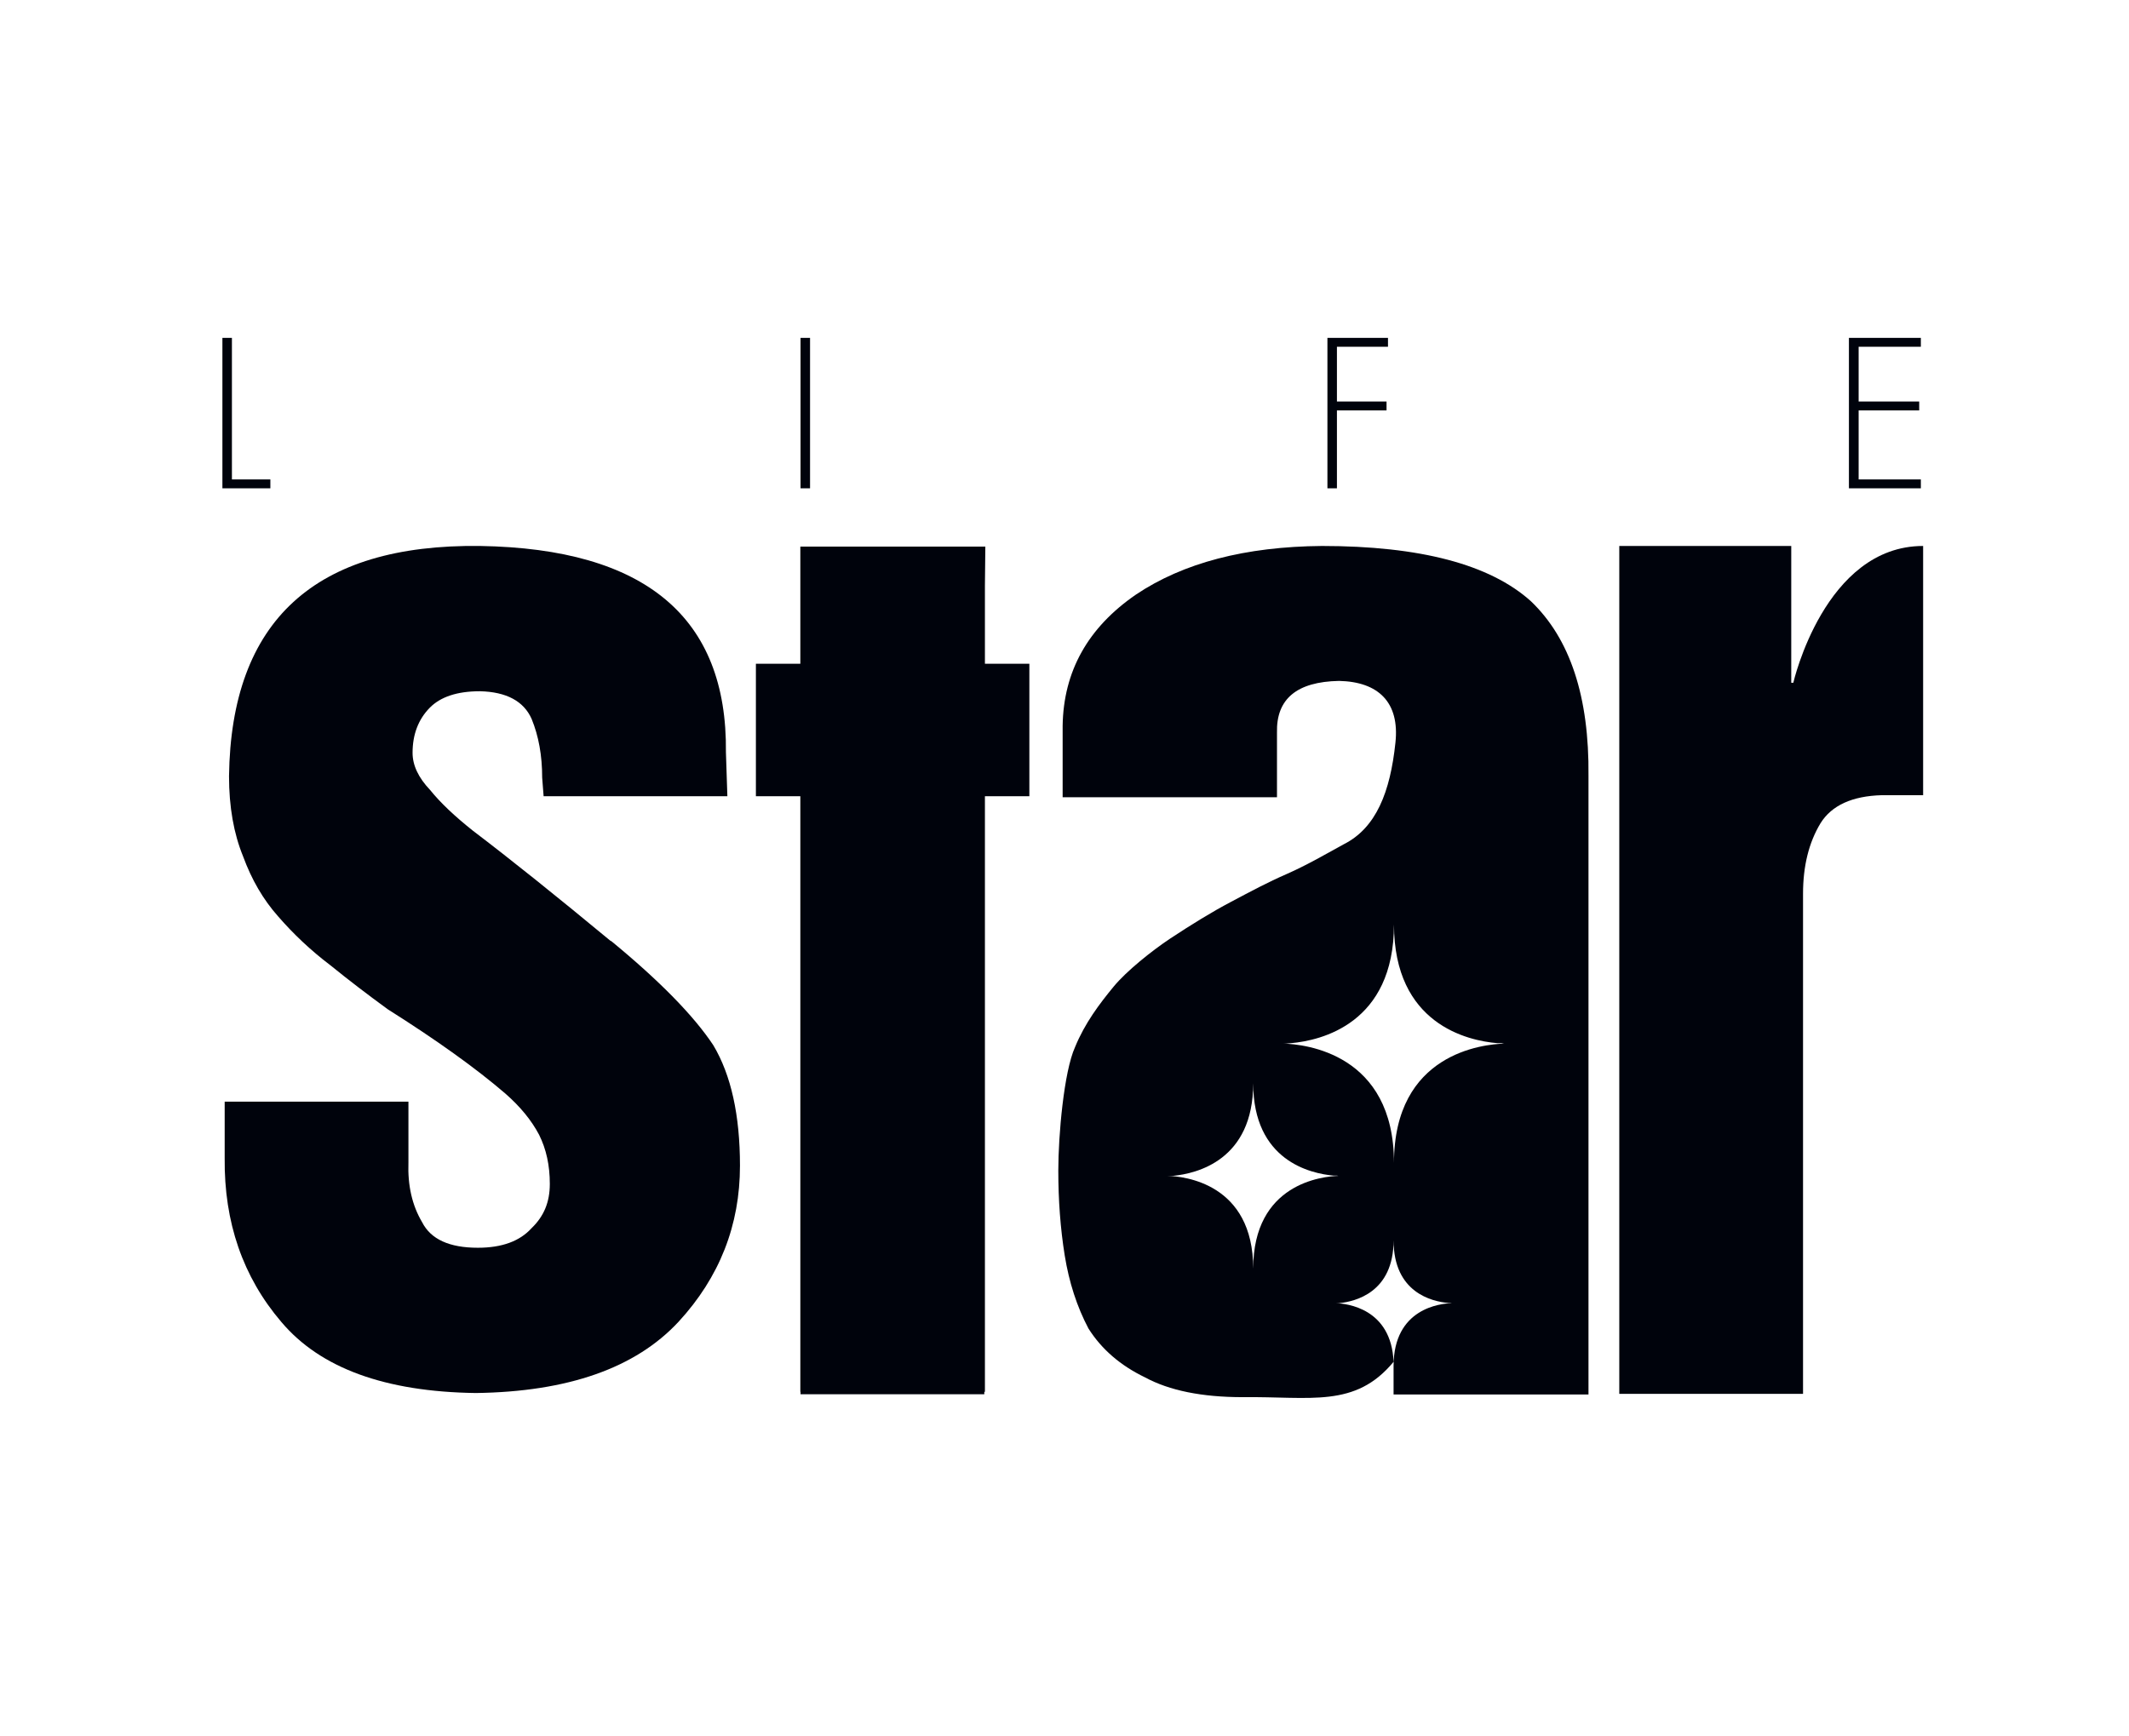
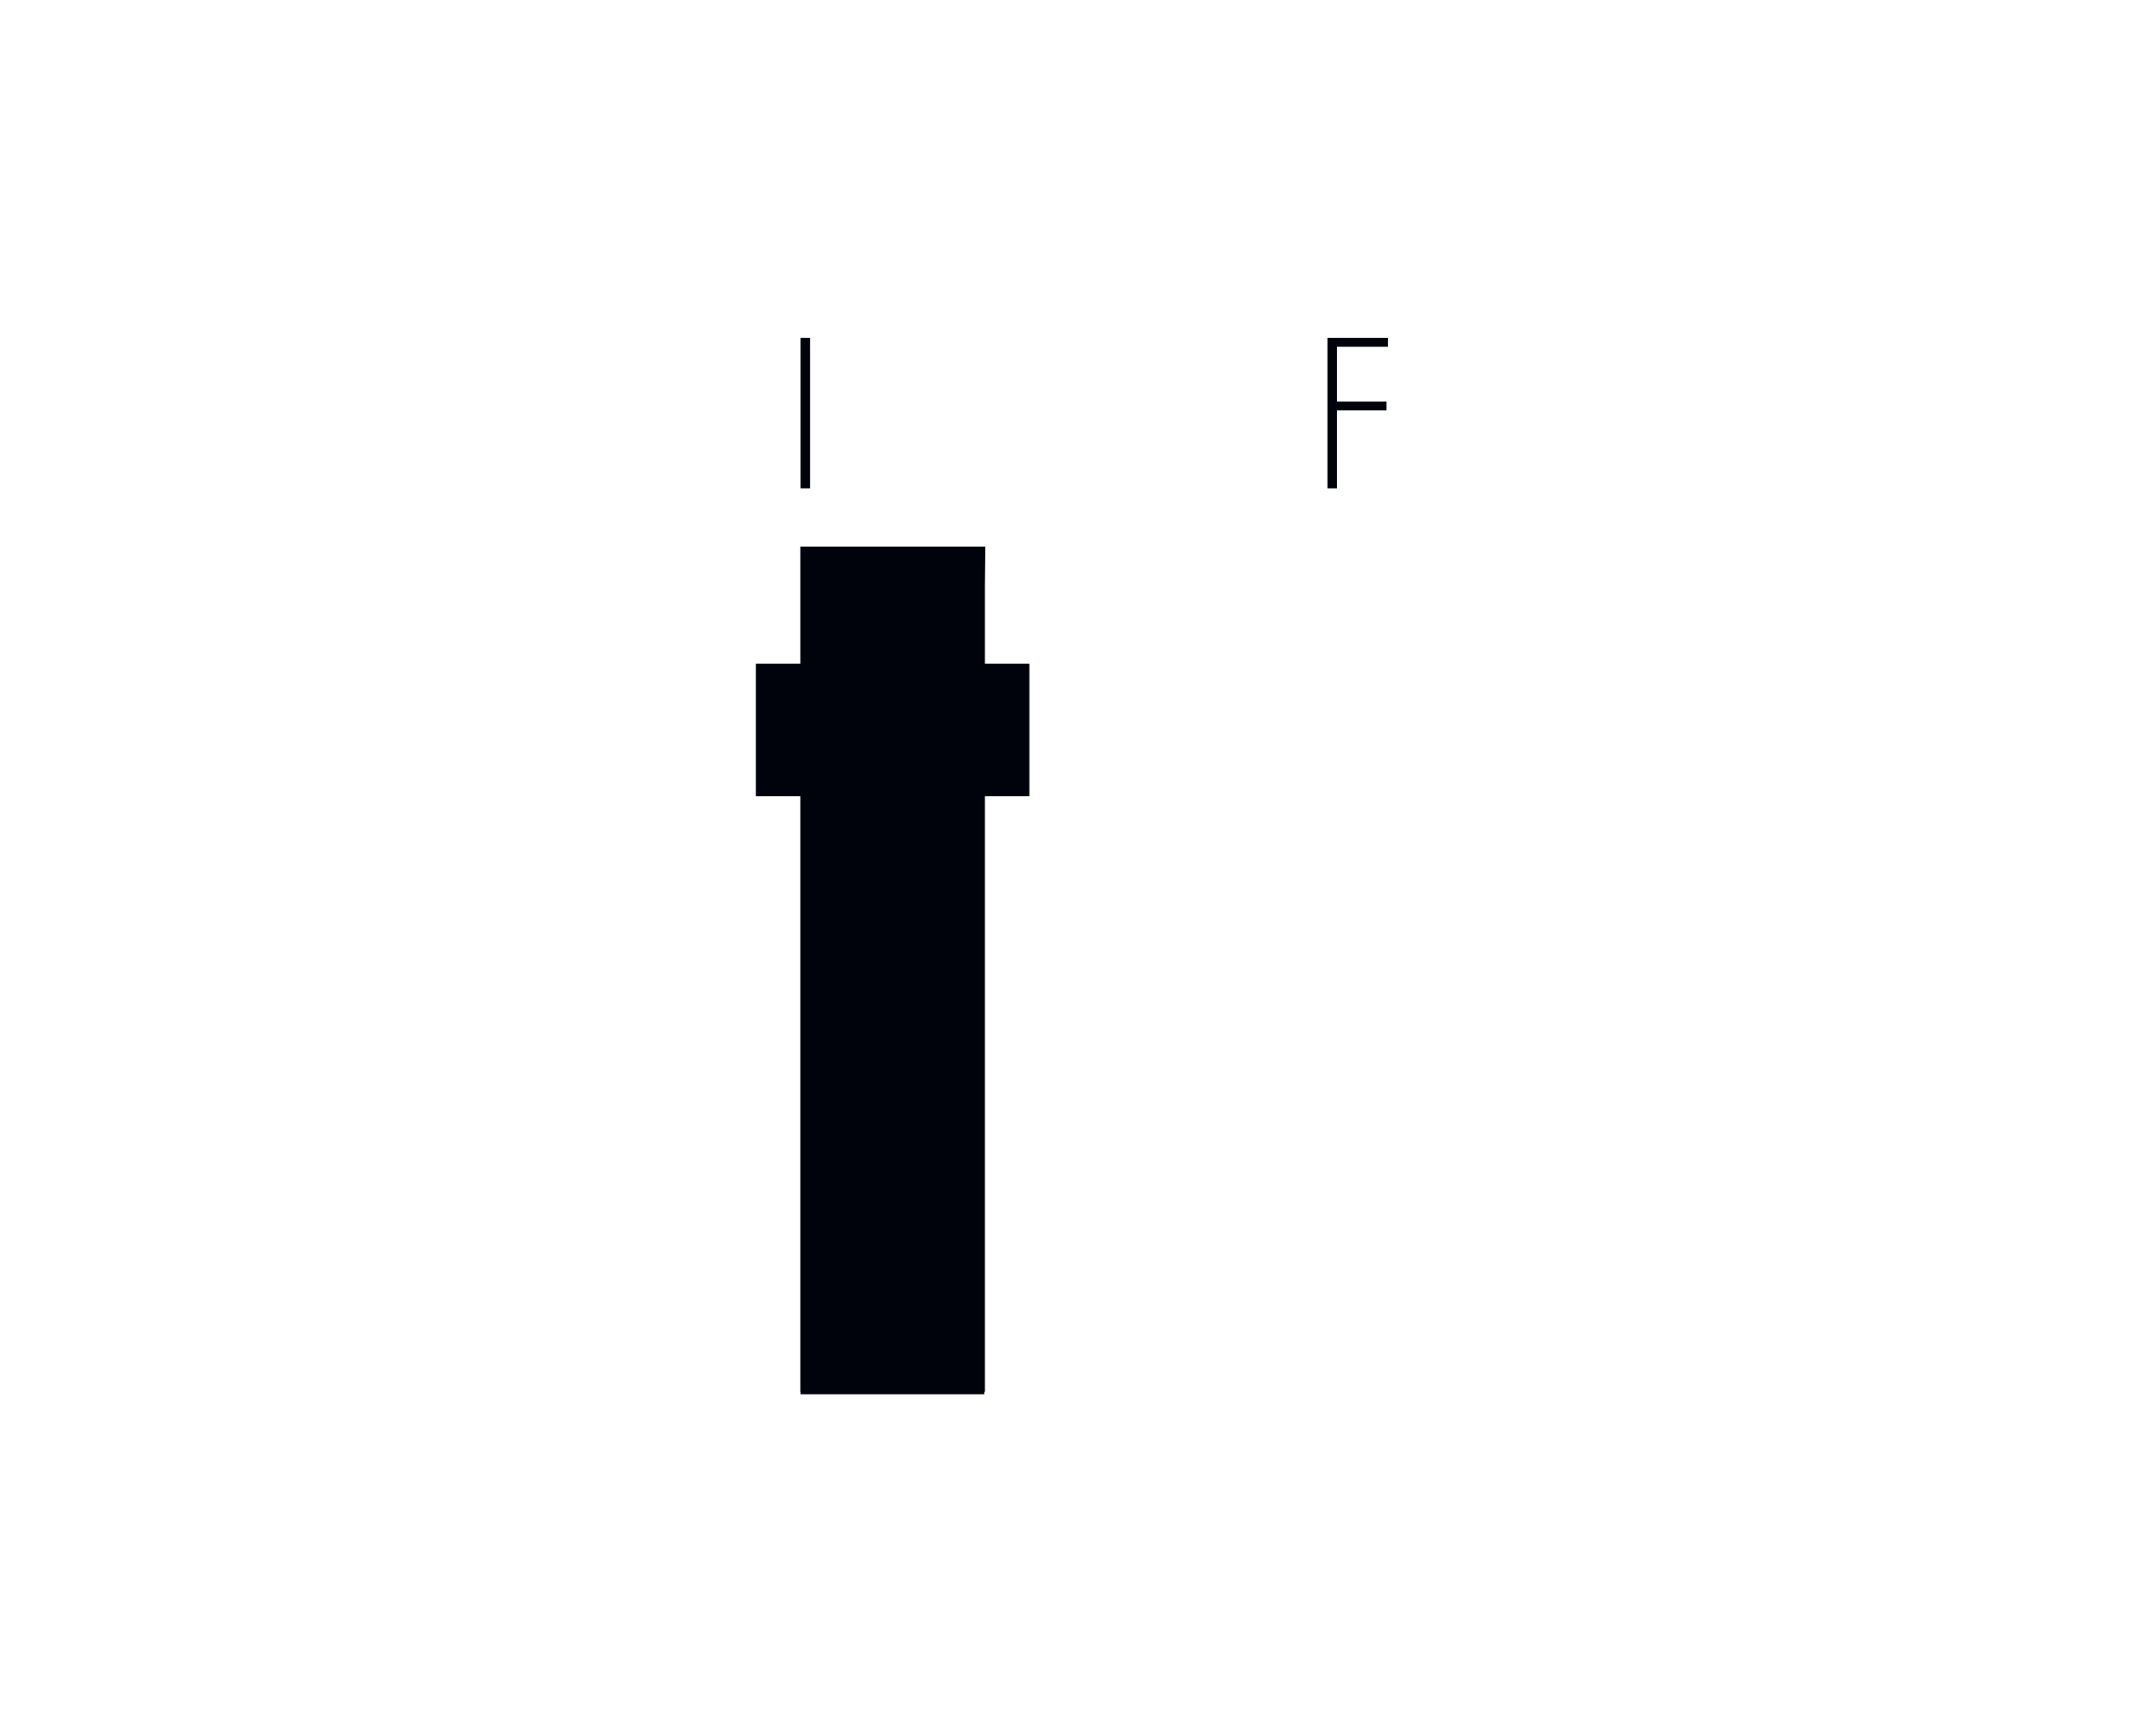
<svg xmlns="http://www.w3.org/2000/svg" id="Layer_1" data-name="Layer 1" viewBox="0 0 103 84">
  <defs>
    <style>      .cls-1 {        fill: #00030c;      }    </style>
  </defs>
-   <path class="cls-1" d="m29.55,45.54c-2.62-2.17-4.84-3.95-6.67-5.34-.88-.7-1.57-1.35-2.07-1.97-.57-.6-.85-1.2-.85-1.8,0-.89.28-1.62.83-2.18.52-.53,1.33-.8,2.43-.8,1.28.03,2.12.48,2.5,1.34.34.83.51,1.77.51,2.84l.07.9h8.89l-.07-2.13c.07-6.53-3.9-9.85-11.89-9.98-8-.1-12.05,3.62-12.15,11.14,0,1.49.23,2.78.68,3.88.41,1.12.97,2.09,1.7,2.91.73.84,1.56,1.63,2.51,2.35.9.73,1.83,1.44,2.79,2.14,2.36,1.49,4.26,2.85,5.69,4.08.72.63,1.26,1.29,1.63,1.99.35.7.52,1.49.52,2.38s-.29,1.57-.88,2.14c-.57.63-1.43.95-2.6.95-1.38,0-2.28-.41-2.7-1.24-.48-.81-.7-1.77-.66-2.89v-2.94h-8.89v2.74c-.03,3.1.88,5.74,2.74,7.92,1.88,2.23,5.01,3.38,9.41,3.44,4.46-.06,7.73-1.21,9.81-3.45,1.98-2.15,2.97-4.67,2.97-7.55,0-2.44-.43-4.39-1.29-5.83-.94-1.42-2.59-3.11-4.95-5.05Z" />
-   <path class="cls-1" d="m93.04,26.42v12.06h-2c-1.43.04-2.42.49-2.96,1.35-.57.94-.85,2.08-.85,3.42v24.2h-8.89V26.42h8.32v6.62h.1s1.51-6.62,6.28-6.62Z" />
-   <path class="cls-1" d="m63.96,26.42c-3.72.03-6.72.82-9,2.35-2.33,1.6-3.51,3.72-3.55,6.35v3.46h10.37v-3.13c-.04-1.63.96-2.46,3-2.5,1.91.04,2.94,1.04,2.73,2.99-.25,2.38-.93,4.13-2.51,4.92-.77.42-1.76,1-2.74,1.43-.96.42-1.68.81-2.72,1.36-.91.48-1.9,1.09-2.93,1.77-.9.6-2.11,1.57-2.73,2.32-.69.84-1.39,1.76-1.87,2.93-.54,1.19-.81,4.28-.81,5.97,0,1.43.1,2.8.31,4.11.21,1.3.59,2.48,1.15,3.54.64,1.01,1.55,1.79,2.73,2.36,1.18.64,2.76.96,4.73.96,3.29-.04,5.44.54,7.3-1.71-.11-2.59-2.26-2.82-2.81-2.84h.03s-.03,0-.03,0c.02,0,.05,0,.07,0h.12c.76-.08,2.62-.51,2.62-3.04,0,2.54,1.87,2.96,2.63,3.03h.11s.05.01.08.01h-.03.03c-.56.02-2.82.25-2.82,3.04,0,0,0-.02,0-.02v1.4h9.43v-29.93c.04-3.83-.89-6.65-2.79-8.46-1.98-1.78-5.36-2.67-10.12-2.67Zm.83,30.48c-.82.02-4.16.37-4.16,4.49,0-4.12-3.34-4.47-4.16-4.49h.04s-.04,0-.04,0c.03,0,.07,0,.11,0h.18c1.13-.11,3.87-.75,3.87-4.48,0,3.75,2.77,4.37,3.89,4.47h.17s.08.02.11.02h-.04.04Zm8.01-6.4c-1.06.03-5.36.47-5.36,5.78,0-5.3-4.3-5.75-5.36-5.78h.06s-.06,0-.06,0c.04,0,.09,0,.14,0l.24-.02c1.45-.13,4.98-.94,4.98-5.75,0,4.83,3.56,5.63,5,5.75h.21c.05.02.1.02.14.02h-.06.06Z" />
-   <polygon class="cls-1" points="13.08 23.2 11.22 23.2 11.22 16.35 10.76 16.35 10.76 23.63 13.08 23.63 13.08 23.2" />
  <rect class="cls-1" x="38.73" y="16.35" width=".46" height="7.28" />
  <polygon class="cls-1" points="64.68 19.86 67.08 19.86 67.08 19.43 64.68 19.43 64.68 16.78 67.15 16.78 67.15 16.35 64.22 16.35 64.22 23.63 64.68 23.63 64.68 19.86" />
-   <polygon class="cls-1" points="92.93 23.2 89.92 23.2 89.92 19.86 92.85 19.86 92.85 19.43 89.92 19.43 89.92 16.78 92.93 16.78 92.93 16.35 89.45 16.35 89.45 23.63 92.93 23.63 92.93 23.2" />
  <polygon class="cls-1" points="47.65 28.34 47.67 26.45 47.65 26.45 38.78 26.45 38.72 26.45 38.72 32.12 36.57 32.12 36.57 38.53 38.72 38.53 38.72 67.35 38.73 67.35 38.73 67.47 47.62 67.47 47.62 67.35 47.65 67.35 47.65 38.53 49.8 38.53 49.8 32.12 47.65 32.12 47.65 28.34" />
</svg>